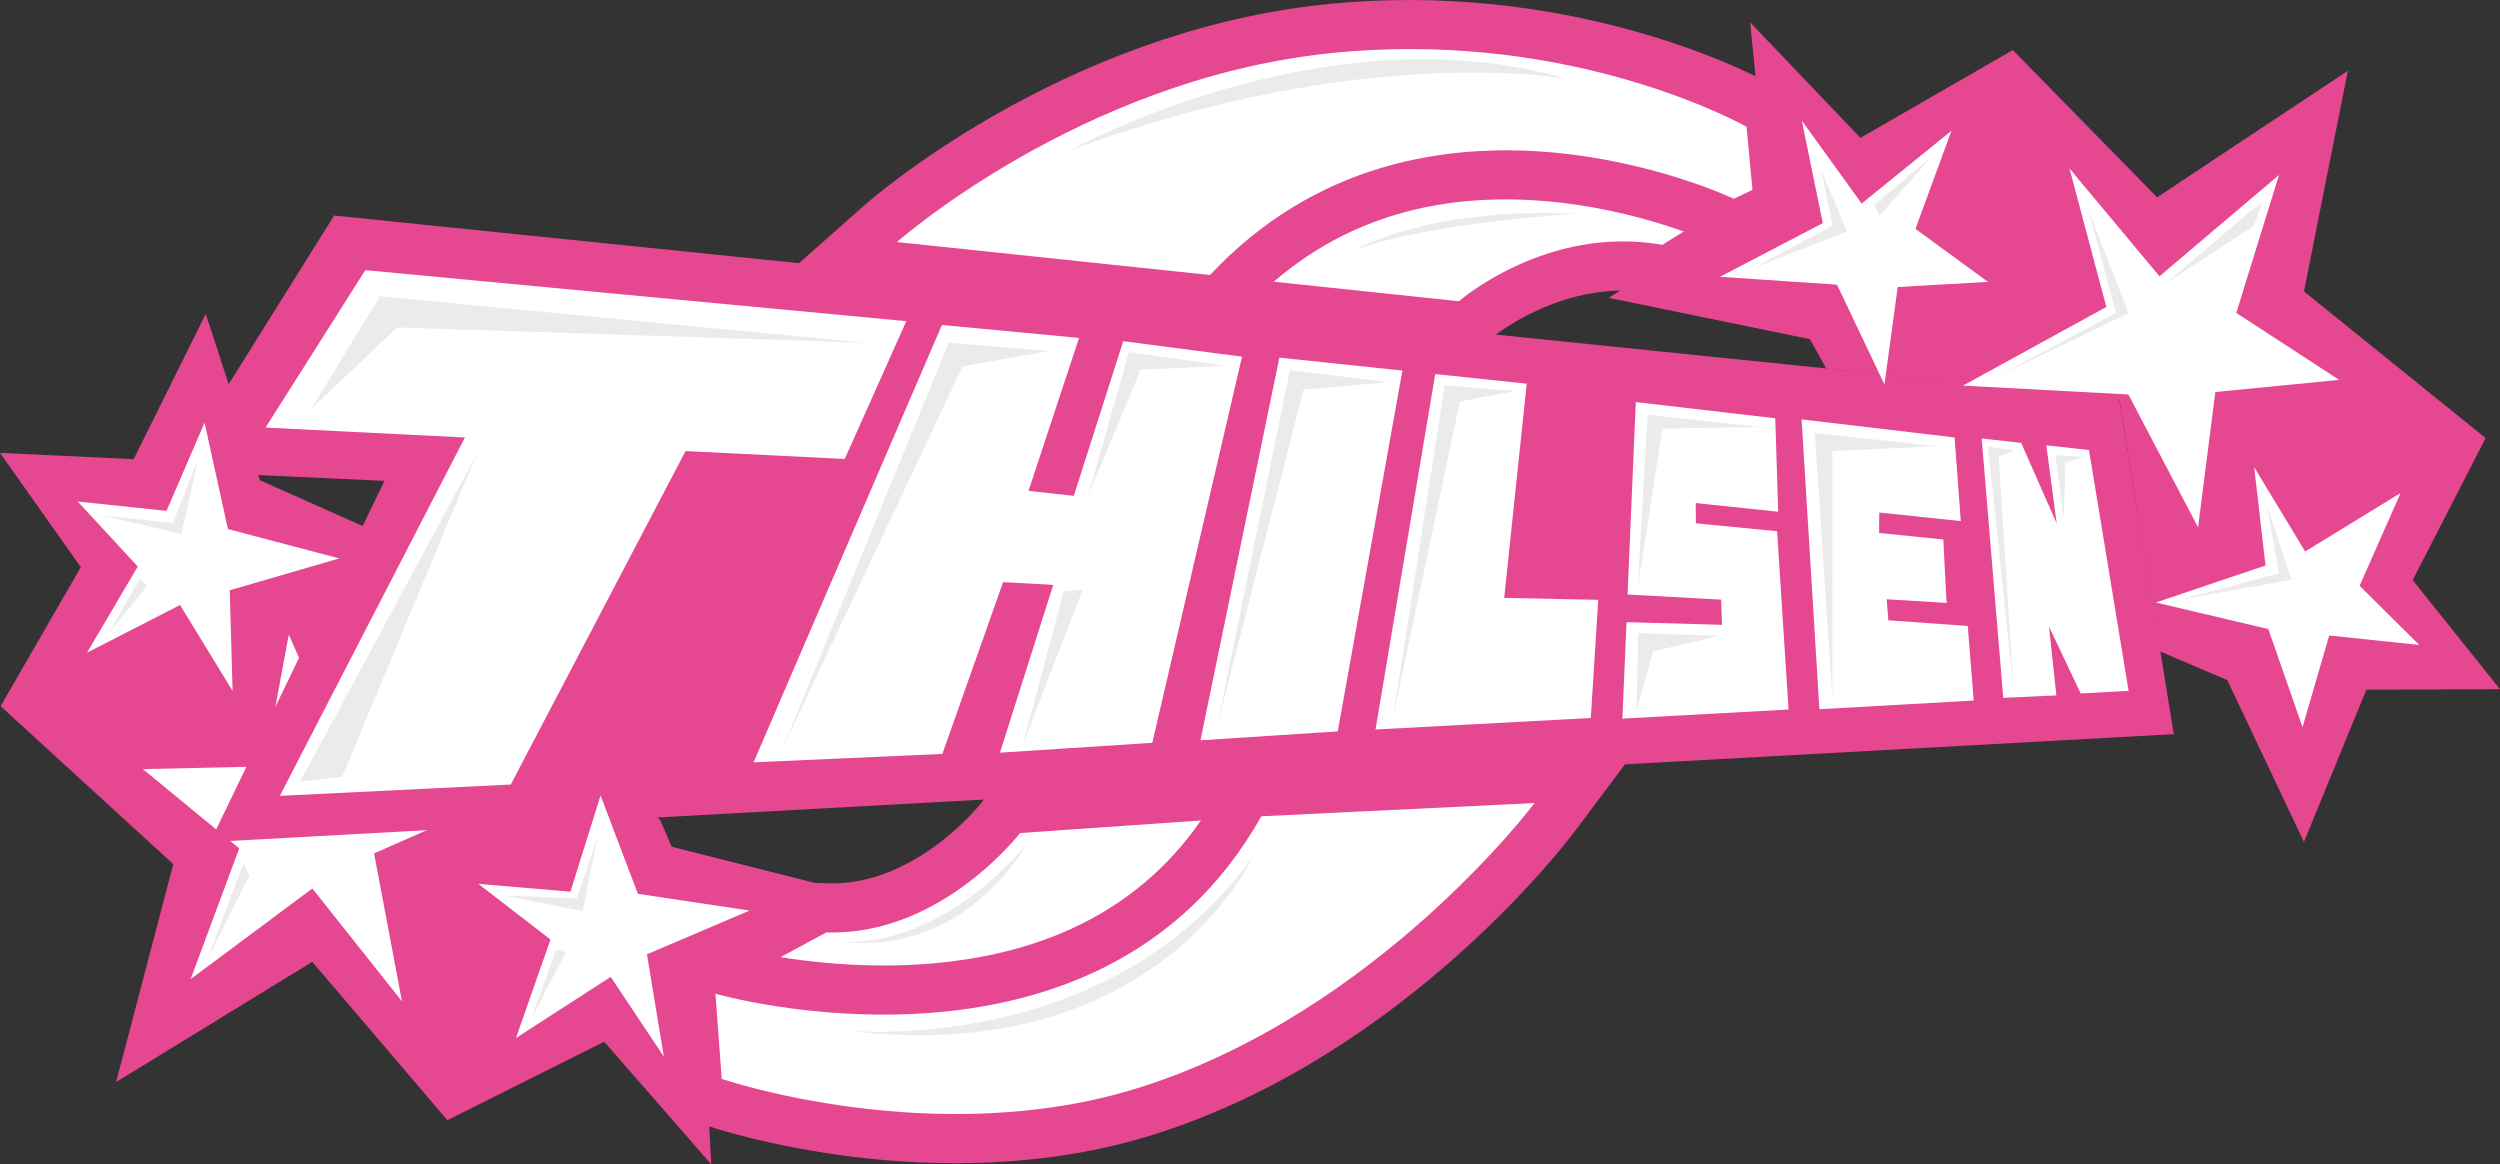
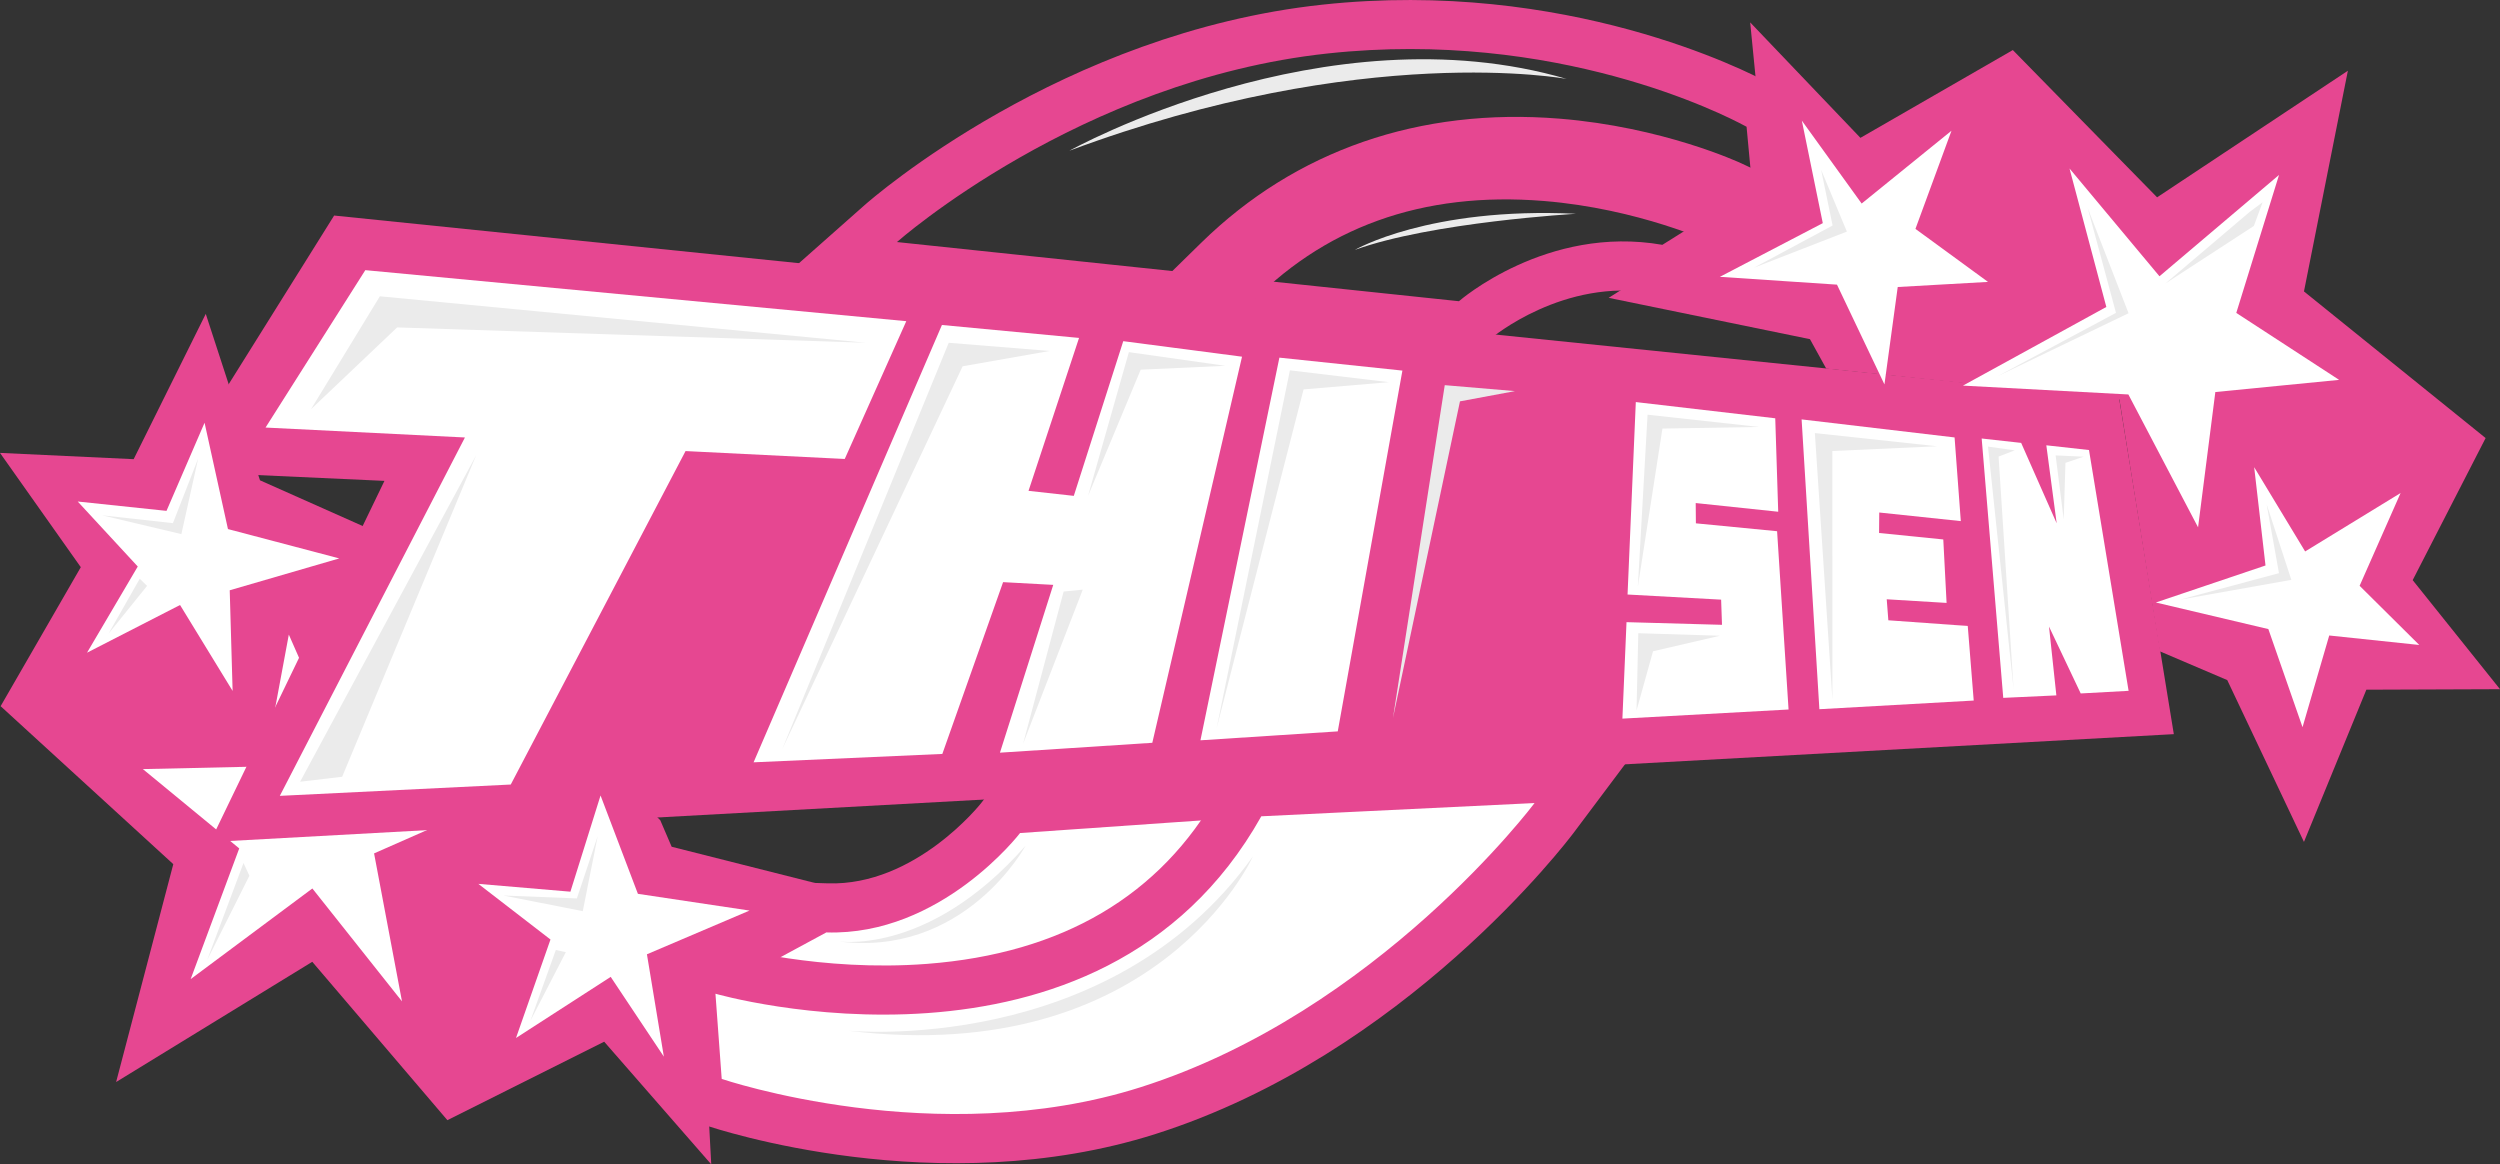
<svg xmlns="http://www.w3.org/2000/svg" id="Ebene_1" width="203.256" height="94.665" viewBox="0 0 203.256 94.665">
  <rect x="0" y="0" width="203.256" height="94.665" fill="#333333" stroke="none" />
  <defs>
    <style>.cls-1{fill:#ebebeb;}.cls-2{fill:#e64791;}.cls-3{fill:#fff;}</style>
  </defs>
  <g>
    <polygon class="cls-2" points="53.681 66.686 54.608 68.843 70.262 72.8 57.053 80.201 57.826 94.665 49.121 84.692 36.373 91.073 25.388 78.196 9.441 87.971 14.089 70.258 .051 57.414 6.569 46.114 0 36.822 10.867 37.332 16.729 25.519 21.138 39.05 29.485 42.766 53.681 66.686" />
    <polygon class="cls-3" points="23.482 51.594 21.488 62.311 11.615 62.529 19.45 68.978 15.501 79.604 25.396 72.235 32.683 81.414 30.413 69.383 40.635 64.878 28.556 63.135 23.482 51.594" />
    <polygon class="cls-2" points="148.477 29.969 147.154 27.575 130.788 24.215 143.694 16.067 142.294 1.821 151.256 11.208 163.647 4.07 175.377 16.043 190.888 5.751 187.318 23.694 202.087 35.615 196.157 47.166 203.256 56.033 192.391 56.074 187.317 68.449 181.08 55.292 175.589 52.95 172.315 32.48 148.477 29.969" />
    <polygon class="cls-2" points="27.166 17.524 14.166 38.315 31.257 39.096 17.08 68.461 176.737 59.688 172.291 32.398 27.166 17.524" />
    <polygon class="cls-3" points="29.7 21.964 21.589 34.761 37.8 35.568 22.75 64.705 41.526 63.784 55.737 36.673 68.68 37.315 73.683 26.113 29.7 21.964" />
    <polygon class="cls-3" points="76.581 26.422 61.268 61.978 76.614 61.297 81.554 47.33 85.631 47.551 81.298 61.194 93.685 60.391 100.98 29 91.323 27.738 87.303 40.315 83.621 39.907 87.729 27.474 76.581 26.422" />
    <polygon class="cls-3" points="97.599 60.188 108.763 59.463 114.019 30.13 104.018 29.077 97.599 60.188" />
-     <polygon class="cls-3" points="116.689 30.412 111.833 59.31 129.336 58.374 129.94 48.767 122.294 48.611 124.126 31.195 116.689 30.412" />
    <polygon class="cls-3" points="131.905 58.426 145.414 57.684 144.482 43.189 137.88 42.548 137.865 40.899 144.573 41.606 144.332 34.008 132.995 32.689 132.324 48.336 139.932 48.753 140.002 50.799 132.239 50.583 131.905 58.426" />
    <polygon class="cls-3" points="147.92 57.66 160.467 56.956 159.983 50.894 153.527 50.431 153.395 48.723 158.262 49.018 157.994 43.859 152.773 43.333 152.788 41.668 159.418 42.367 158.912 35.565 146.475 34.098 147.92 57.66" />
    <polygon class="cls-3" points="162.869 56.738 161.115 35.651 164.325 36.008 167.212 42.545 166.371 36.204 169.84 36.589 173.06 56.166 169.167 56.379 166.589 50.942 167.187 56.537 162.869 56.738" />
-     <path class="cls-3" d="M99.07,21.153c17.467-17.096,41.459-6.158,41.699-6.045l3.317,1.553-8.52,5.345-.755-.133c-8.31-1.46-14.822,4.069-14.887,4.125l-.654,.566-.864-.087-22.367-2.355,3.031-2.966Z" />
    <path class="cls-2" d="M139.923,16.915l.004,.002m-.004-.002l-4.767,2.99c-9.408-1.651-16.541,4.585-16.541,4.585l-18.149-1.912c16.679-16.326,39.457-5.664,39.457-5.664m8.325-.511l-6.632-3.104c-.259-.121-6.444-2.98-14.847-3.654-11.364-.912-21.424,2.573-29.095,10.08l-6.062,5.934,8.437,.888,18.149,1.912,1.733,.183,1.312-1.147c.041-.035,5.895-4.946,13.223-3.659l1.511,.265,1.3-.816,4.767-2.99,6.203-3.892Zm-6.426-3l.004,.002-.004-.002Zm-3.793,7.024l.004,.002-.004-.002Z" />
    <path class="cls-3" d="M66.707,73.796l.538,.017c8.172,.259,14.046-7.226,14.103-7.301l.548-.71,22.597-1.575-1.909,3.261c-13.01,22.228-43.438,14.568-43.745,14.487l-4.896-1.281,12.764-6.897Z" />
-     <path class="cls-2" d="M100.862,66.479l.004,.002m-.004-.002c-12.397,21.179-41.517,13.564-41.517,13.564l7.838-4.235c9.342,.295,15.75-8.08,15.75-8.08l17.929-1.248m7.263-4.507l-7.54,.525-17.93,1.248-1.797,.125-1.095,1.432c-.042,.054-5.336,6.741-12.454,6.516l-1.076-.034-.948,.512-7.837,4.236-8.905,4.812,9.792,2.561c.324,.085,8.05,2.068,17.455,1.276,12.902-1.087,22.763-6.857,28.517-16.686l3.818-6.523Zm-5.364,.996l.004,.002-.004-.002Zm-3.793,7.024l.004,.002-.004-.002Z" />
+     <path class="cls-2" d="M100.862,66.479l.004,.002m-.004-.002c-12.397,21.179-41.517,13.564-41.517,13.564l7.838-4.235c9.342,.295,15.75-8.08,15.75-8.08l17.929-1.248m7.263-4.507l-7.54,.525-17.93,1.248-1.797,.125-1.095,1.432c-.042,.054-5.336,6.741-12.454,6.516l-1.076-.034-.948,.512-7.837,4.236-8.905,4.812,9.792,2.561c.324,.085,8.05,2.068,17.455,1.276,12.902-1.087,22.763-6.857,28.517-16.686l3.818-6.523m-5.364,.996l.004,.002-.004-.002Zm-3.793,7.024l.004,.002-.004-.002Z" />
    <polygon class="cls-3" points="148.197 18.142 146.494 9.808 151.357 16.549 158.661 10.628 155.73 18.609 161.629 22.919 154.29 23.334 153.21 31.253 149.351 23.142 139.828 22.507 148.197 18.142" />
    <polygon class="cls-3" points="171.25 24.956 168.256 13.698 175.57 22.461 185.291 14.222 181.815 25.441 190.176 30.884 180.112 31.873 178.708 42.873 173.042 32.071 159.593 31.351 171.25 24.956" />
    <polygon class="cls-3" points="187.201 59.122 184.422 51.146 175.274 48.984 184.191 45.975 183.27 37.983 187.413 44.834 195.175 40.083 191.842 47.627 196.693 52.438 189.372 51.667 187.201 59.122" />
-     <path class="cls-3" d="M71.602,18.183c.627-.554,15.58-13.605,36.118-15.821,19.239-2.076,33.499,5.255,35.063,6.098l.204,.112,.899,.515,.711,7.559-3.639,1.723-.856-.408c-.984-.468-24.309-11.266-40.271,5.762l-.678,.723-30.945-3.259,3.395-3.004Z" />
    <path class="cls-2" d="M141.835,10.217c.11,.059,.165,.09,.165,.09l.48,5.134-1.519,.719s-25.399-12.134-42.586,6.199l-25.451-2.68s14.867-13.158,35.01-15.331c18.596-2.007,32.263,4.987,33.9,5.87m1.895-3.513h0c-1.619-.873-16.386-8.465-36.223-6.325-21.165,2.283-36.582,15.738-37.227,16.31l-6.79,6.009,9.016,.949,25.452,2.68,1.973,.208,1.357-1.447c6.195-6.609,14.35-9.552,24.239-8.748,7.726,.628,13.662,3.397,13.722,3.425l1.707,.806,1.714-.803,1.518-.719,2.526-1.196-.26-2.784-.48-5.133-.193-2.06-1.806-1.036s-.083-.048-.246-.136" />
    <path class="cls-3" d="M55.968,78.086l2.751,.789c1.215,.348,29.879,8.266,42.089-13.485l.54-.962,27.559-1.337-2.547,3.396c-.534,.714-13.327,17.547-33.018,23.806-17.027,5.413-34.571-.435-35.31-.686l-1.249-.426-.815-11.096Z" />
    <path class="cls-2" d="M124.764,65.29s-12.718,16.964-32.026,23.102c-16.597,5.276-34.061-.674-34.061-.674l-.509-6.926s31.231,9.001,44.379-14.425l22.217-1.077Zm8.286-4.398l-8.479,.411-22.215,1.077-2.207,.107-1.081,1.926c-4.722,8.414-12.699,13.108-23.706,13.953-8.665,.665-16.02-1.391-16.093-1.411l-5.492-1.562,.412,5.692,.509,6.926,.193,2.635,2.5,.852c.764,.26,18.912,6.308,36.557,.698,20.293-6.45,33.46-23.777,34.011-24.511l5.092-6.792Zm-10.18,7.911l.004,.002-.004-.002Z" />
    <polygon class="cls-3" points="48.826 64.674 51.863 72.67 60.939 74.031 52.597 77.586 53.973 85.908 49.651 79.422 41.952 84.391 44.755 76.385 38.891 71.861 46.375 72.496 48.826 64.674" />
    <polygon class="cls-3" points="16.631 34.371 13.537 41.535 6.318 40.775 11.2 46.059 7.074 53.066 14.638 49.188 18.912 56.174 18.677 47.991 27.584 45.4 18.533 43.015 16.631 34.371" />
  </g>
  <g>
    <g>
      <polygon class="cls-1" points="88.454 40.335 91.781 28.629 99.619 29.741 92.742 30.056 88.454 40.335" />
      <polygon class="cls-1" points="86.476 48.095 83.18 60.467 88.031 47.939 86.476 48.095" />
      <polygon class="cls-1" points="98.912 59.215 104.873 30.108 112.92 31.072 105.984 31.659 98.912 59.215" />
      <polygon class="cls-1" points="113.251 58.38 117.462 31.315 123.172 31.798 118.699 32.631 113.251 58.38" />
      <polygon class="cls-1" points="133.161 47.698 133.951 33.716 143.019 34.712 135.16 34.844 133.161 47.698" />
      <polygon class="cls-1" points="139.836 51.687 133.197 51.482 133.054 57.765 134.395 52.95 139.836 51.687" />
      <polygon class="cls-1" points="148.98 56.877 147.553 35.21 157.488 36.283 148.974 36.668 148.98 56.877" />
      <polygon class="cls-1" points="163.8 36.615 161.629 36.309 163.711 56.038 162.489 37.12 163.8 36.615" />
      <polygon class="cls-1" points="167.785 42.225 167.127 37.025 169.407 37.129 167.927 37.629 167.785 42.225" />
      <polygon class="cls-1" points="25.284 33.271 30.884 24.089 70.385 27.866 32.288 26.62 25.284 33.271" />
      <polygon class="cls-1" points="38.715 37.009 27.819 63.152 24.399 63.557 38.715 37.009" />
      <polygon class="cls-1" points="85.343 28.533 77.133 27.87 63.586 60.935 78.266 29.779 85.343 28.533" />
    </g>
    <path class="cls-1" d="M86.936,12.258S107.725,.666,127.382,6.419c0,0-16.489-3.098-40.446,5.838Z" />
    <path class="cls-1" d="M110.151,20.319s6.015-3.517,17.983-2.937c0,0-11.779,.679-17.983,2.937Z" />
    <path class="cls-1" d="M68.912,83.796s21.302,2.141,32.95-14.164c0,0-7.741,17.244-32.95,14.164Z" />
    <path class="cls-1" d="M67.91,76.507s7.42,1.405,15.473-7.752c0,0-4.989,9.252-15.473,7.752Z" />
    <polygon class="cls-1" points="16.111 37.281 14.058 42.534 8.301 41.896 14.746 43.425 16.111 37.281" />
    <polygon class="cls-1" points="11.362 47.052 8.821 51.523 11.958 47.633 11.362 47.052" />
    <polygon class="cls-1" points="148.062 13.806 148.995 18.334 142.601 21.765 150.156 18.829 148.062 13.806" />
-     <polygon class="cls-1" points="152.37 16.649 157.093 12.705 152.803 17.531 152.37 16.649" />
    <polygon class="cls-1" points="183.957 16.442 182.912 17.221 182.912 17.221 176.045 23.055 183.244 18.37 183.957 16.442" />
    <polygon class="cls-1" points="162.367 30.607 172.035 25.436 169.742 16.93 173.057 25.467 162.367 30.607" />
    <polygon class="cls-1" points="177.244 48.754 185.286 46.6 184.283 40.997 186.291 47.142 177.244 48.754" />
    <polygon class="cls-1" points="48.592 67.984 46.902 73.044 40.928 72.808 47.381 74.081 48.592 67.984" />
    <polygon class="cls-1" points="45.191 77.236 43.121 82.999 46.003 77.414 45.191 77.236" />
    <polygon class="cls-1" points="19.798 70.163 16.845 78.046 20.277 71.2 19.798 70.163" />
  </g>
</svg>